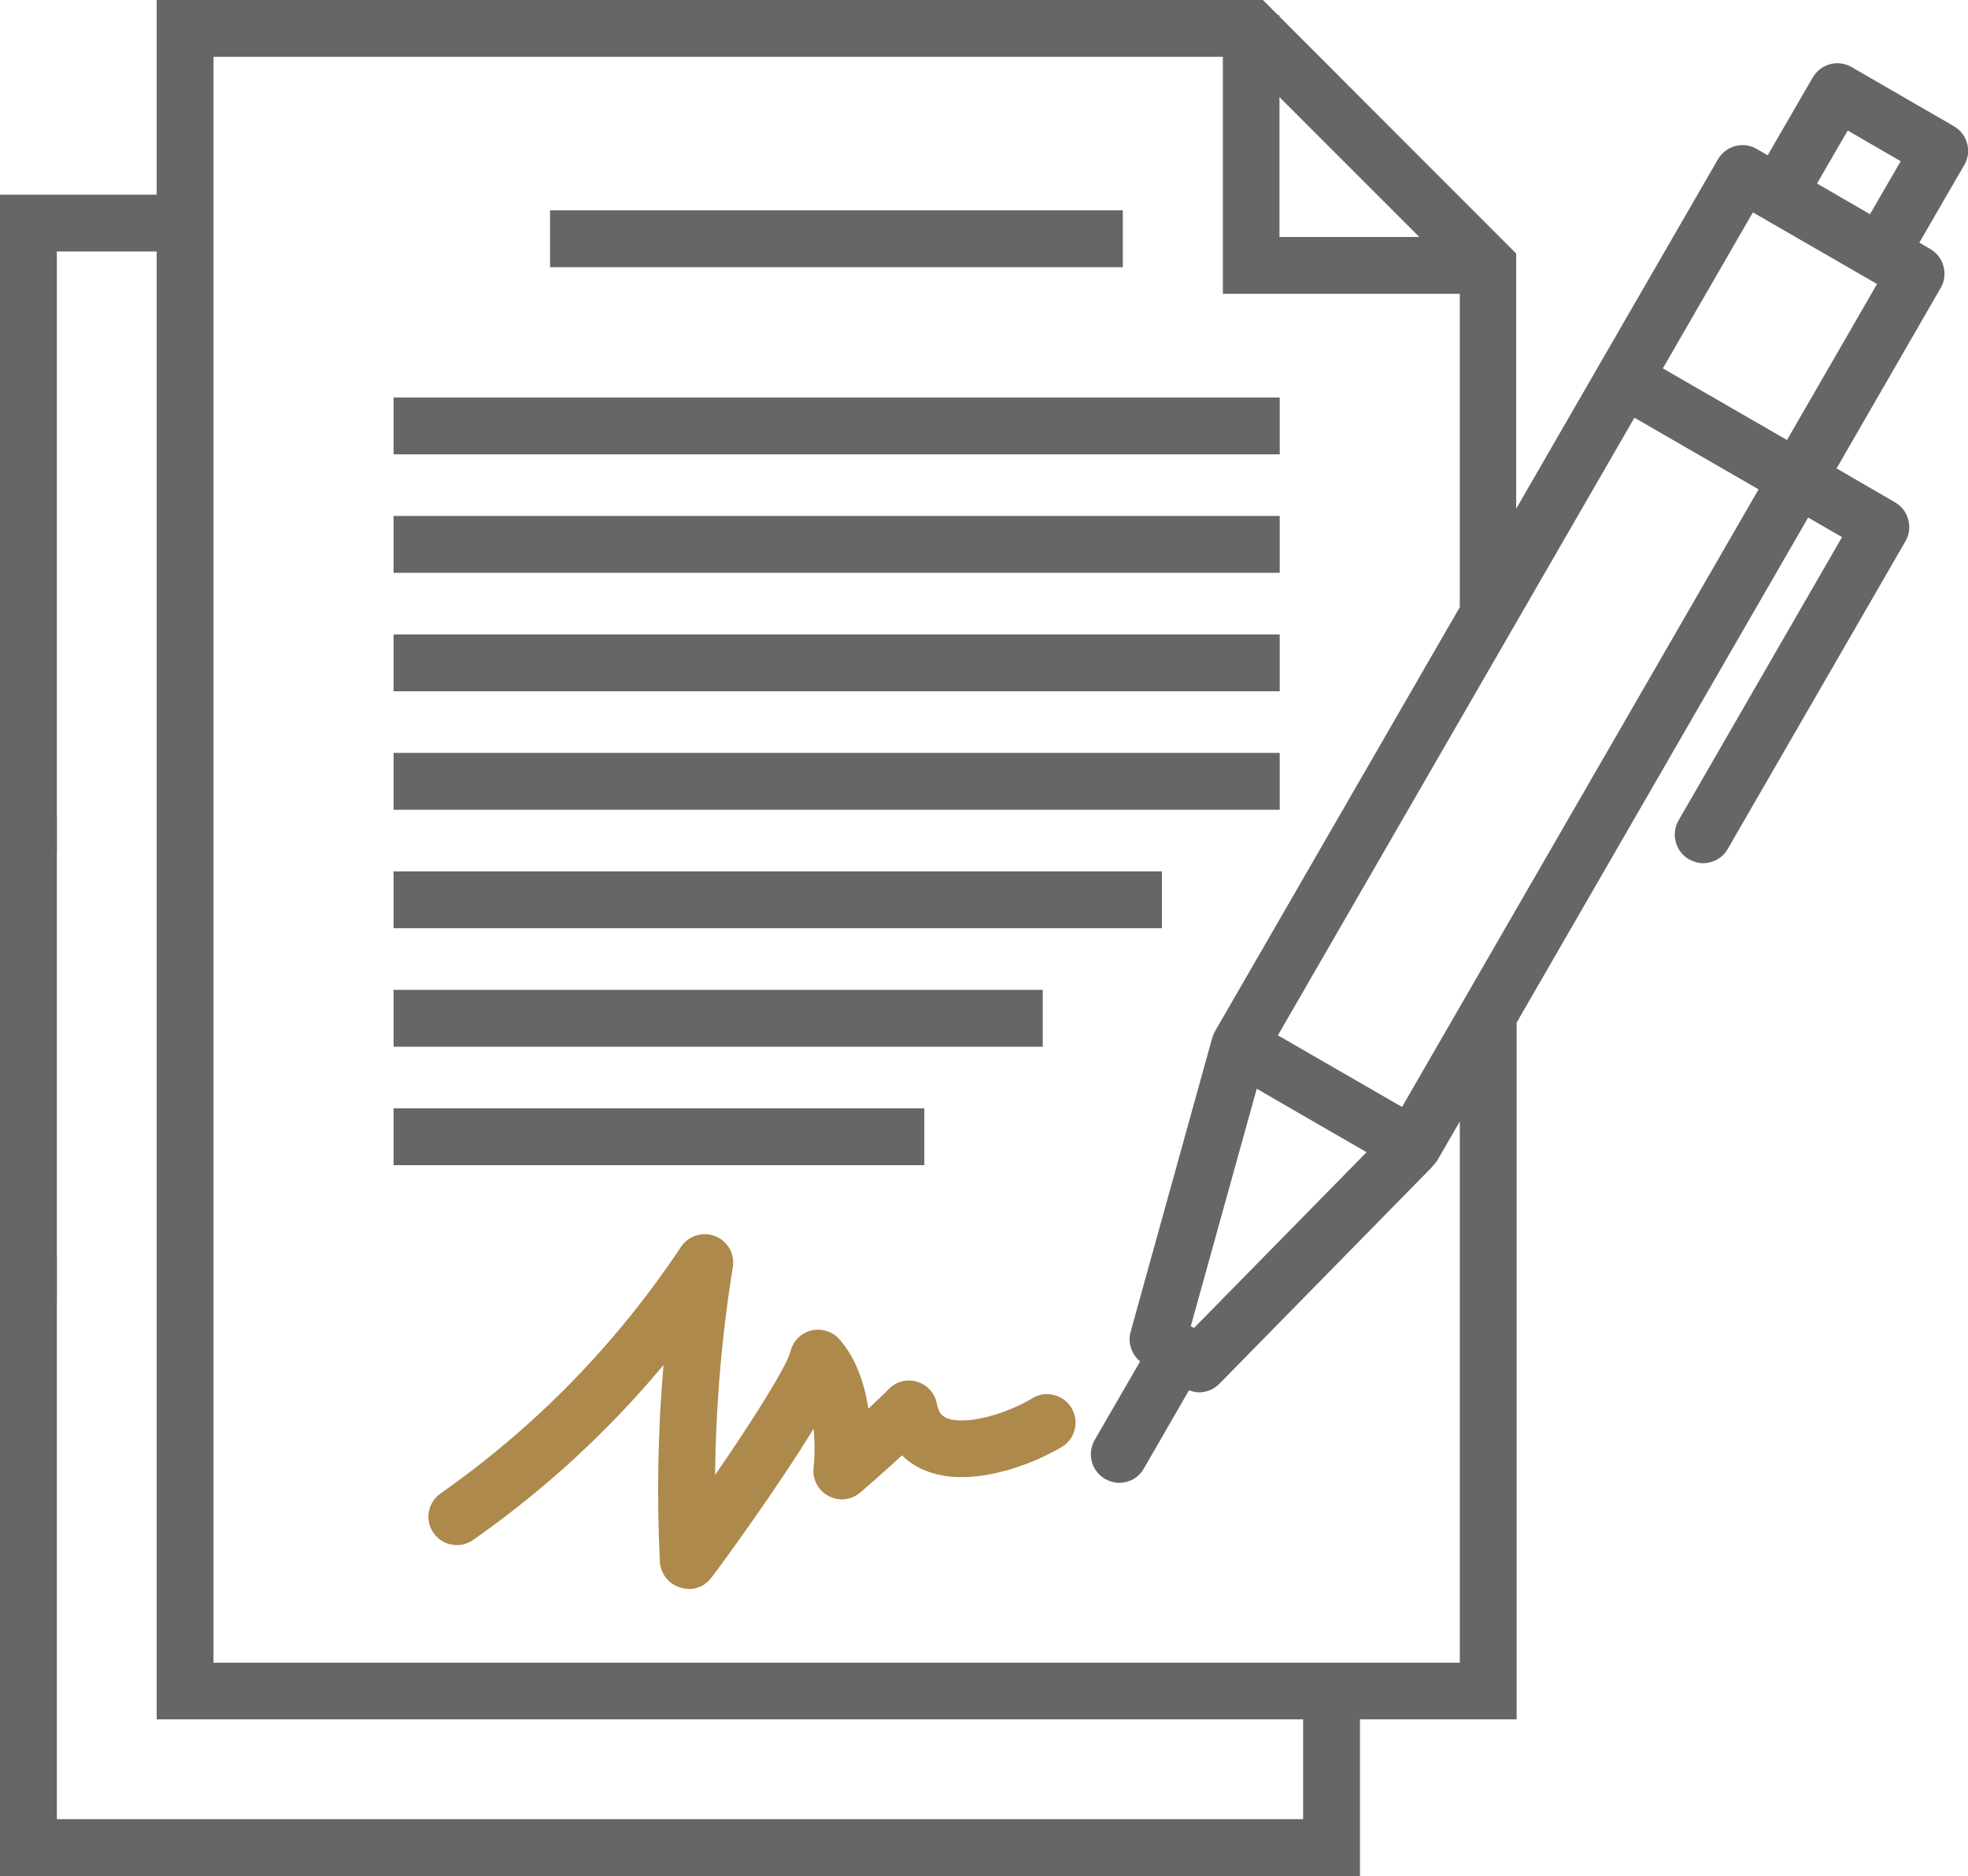
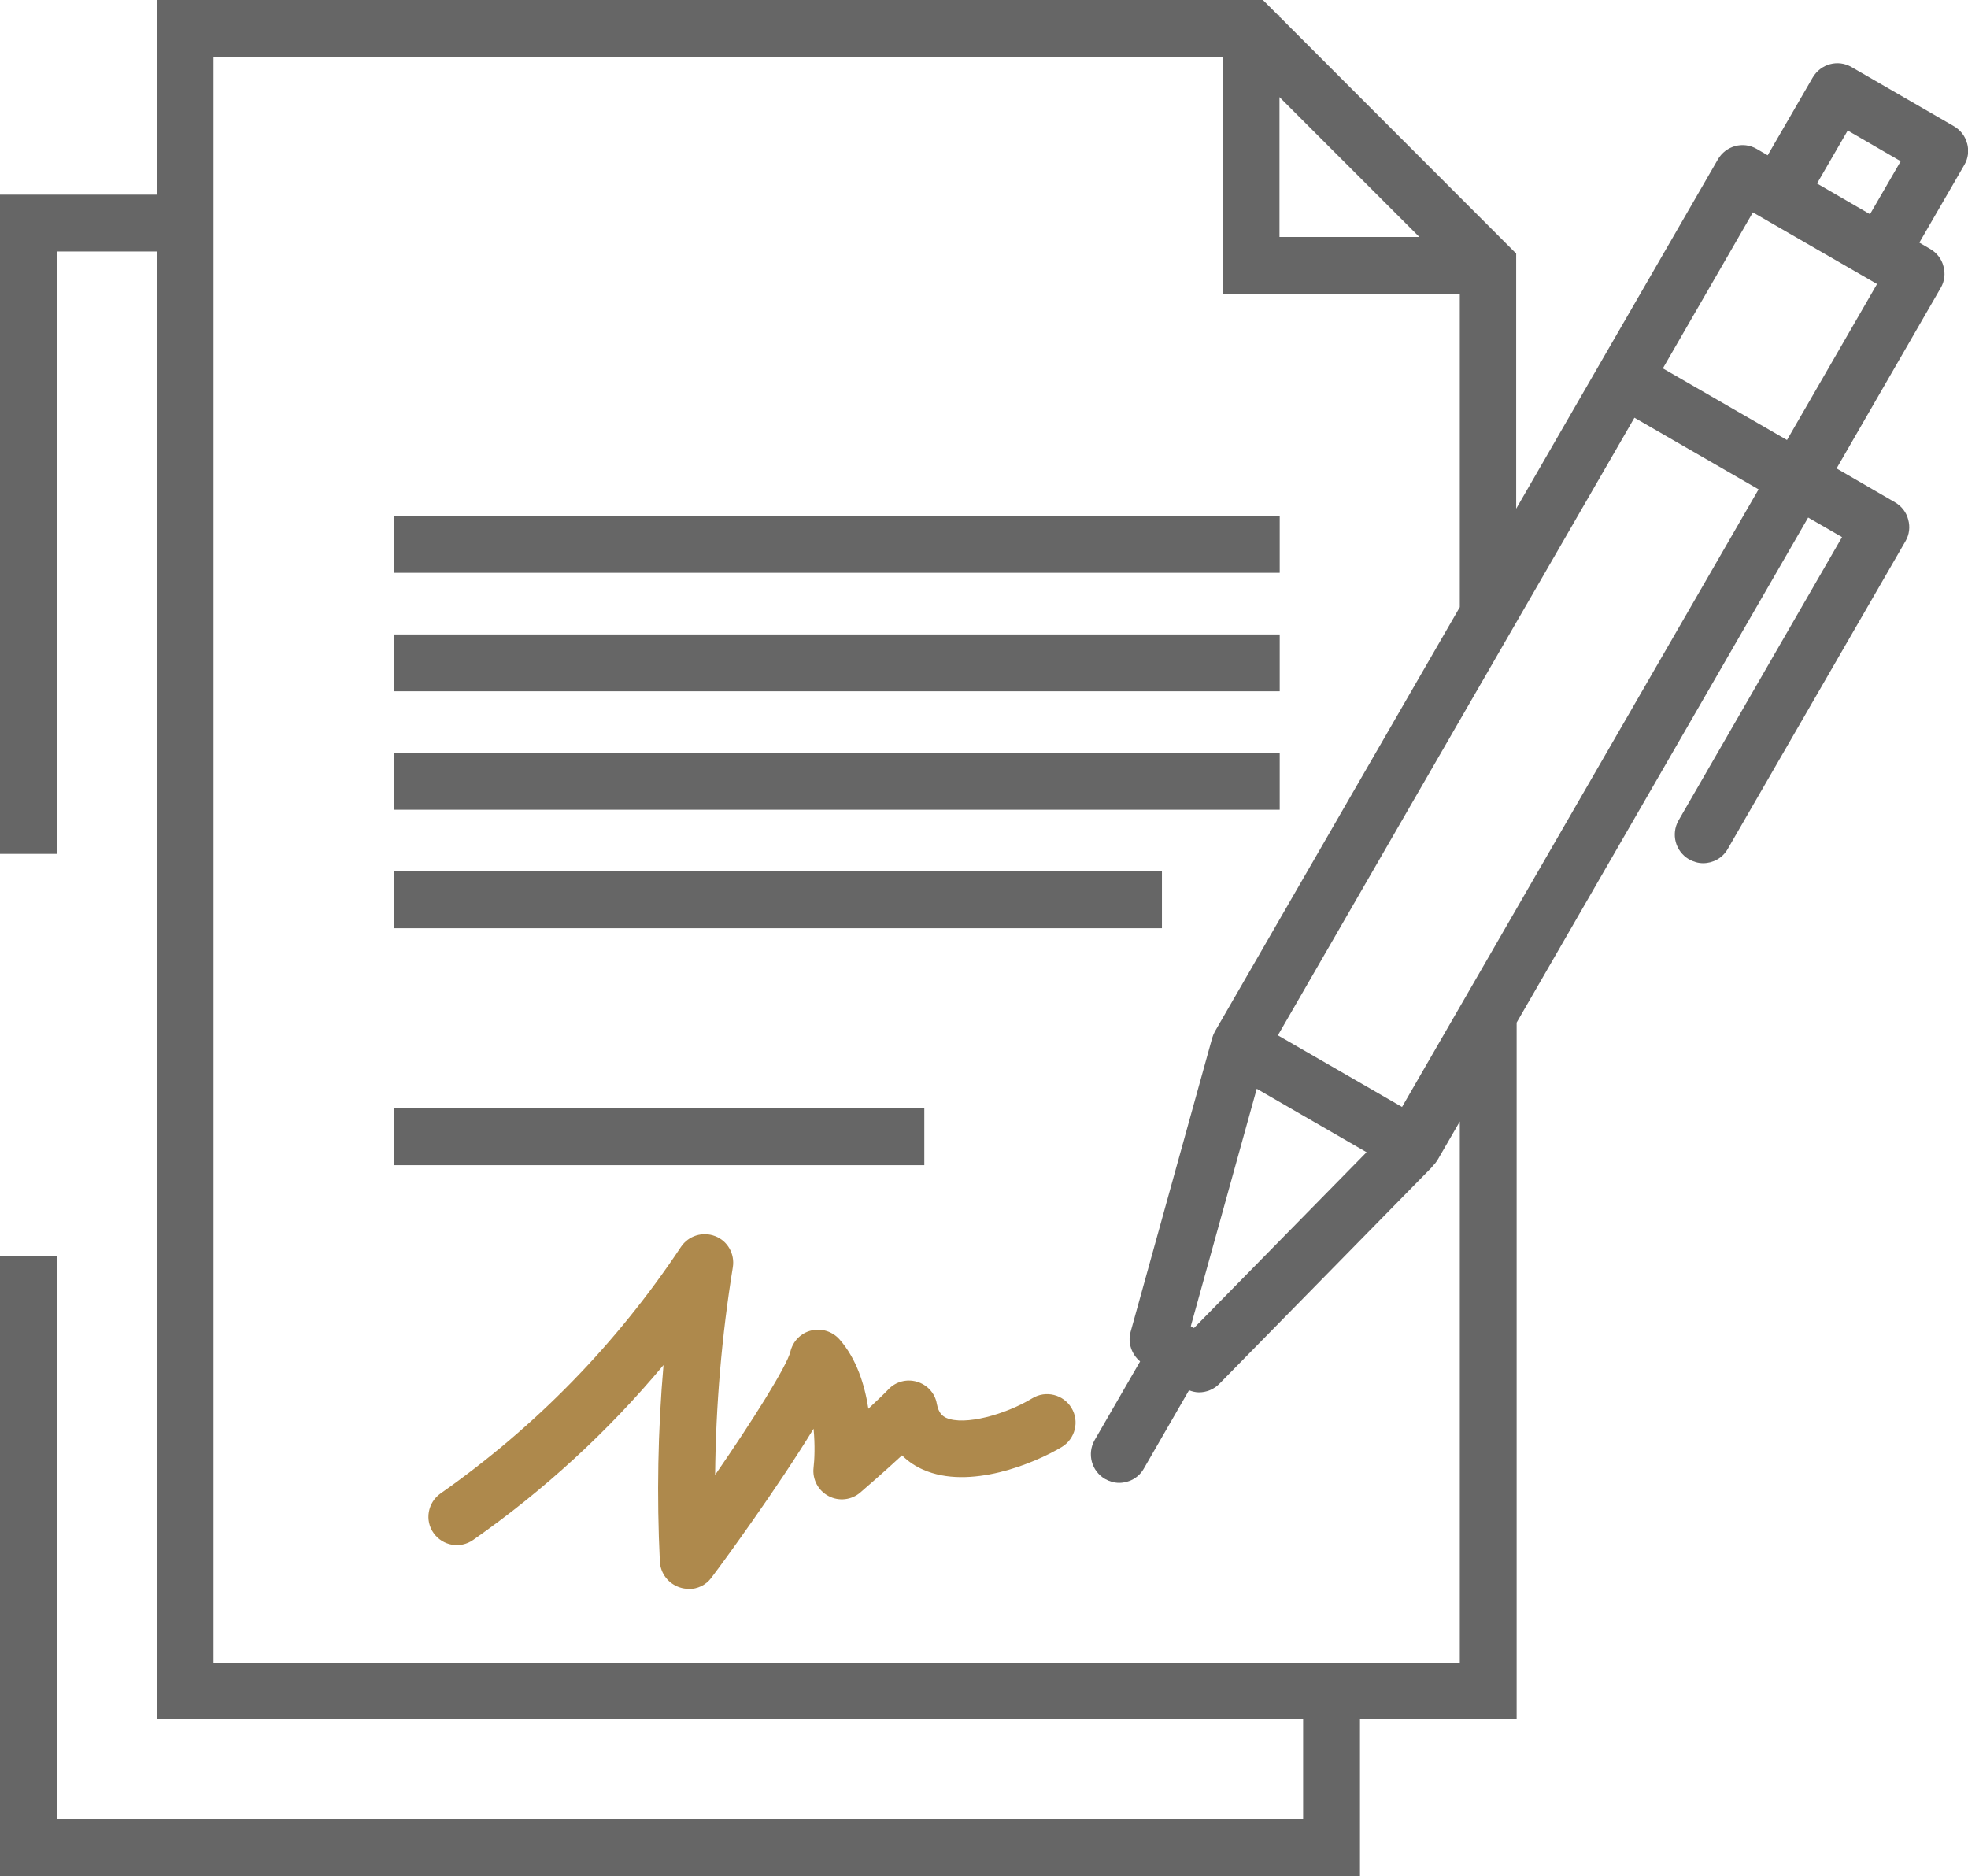
<svg xmlns="http://www.w3.org/2000/svg" id="_レイヤー_1" viewBox="0 0 86.55 82.5">
  <defs>
    <style>.cls-1{fill:#666;}.cls-1,.cls-2{stroke-width:0px;}.cls-2{fill:#ae894c;}</style>
  </defs>
-   <rect class="cls-1" y="35.88" width="2.5" height="21.4" />
  <rect class="cls-1" x="17.31" y="38.32" width="33.79" height="2.5" />
-   <rect class="cls-1" x="17.31" y="43.53" width="28.55" height="2.5" />
  <rect class="cls-1" x="17.31" y="48.74" width="23.34" height="2.5" />
-   <path class="cls-2" d="m30.27,69.87c-.12,0-.25-.02-.37-.06-.5-.16-.85-.61-.88-1.13-.14-2.88-.09-5.78.16-8.65-2.43,2.91-5.23,5.49-8.37,7.69-.57.4-1.34.26-1.74-.3-.4-.56-.26-1.34.3-1.74,4.19-2.94,7.75-6.59,10.58-10.85.33-.49.95-.68,1.5-.47.55.21.87.78.78,1.36-.49,3.02-.75,6.08-.78,9.14,1.64-2.37,3.16-4.79,3.31-5.42.11-.46.46-.82.92-.93.45-.11.93.04,1.24.39.75.85,1.11,2,1.27,3.05.36-.34.68-.64.87-.84.32-.35.81-.48,1.26-.35.45.13.8.5.88.97.08.42.25.54.41.62.81.36,2.62-.15,3.79-.86.59-.36,1.36-.17,1.72.42.36.59.17,1.36-.42,1.72-1.23.74-4.07,1.9-6.1,1-.3-.13-.63-.33-.93-.63-.81.75-1.68,1.5-1.83,1.63-.39.34-.95.4-1.4.16-.46-.24-.72-.74-.66-1.25.04-.33.07-.99,0-1.71-1.57,2.57-3.93,5.81-4.5,6.56-.24.32-.61.49-.99.49Z" />
-   <rect class="cls-1" x="24.19" y="9.25" width="25.19" height="2.5" />
-   <rect class="cls-1" x="17.31" y="17.48" width="38.97" height="2.5" />
+   <path class="cls-2" d="m30.27,69.87c-.12,0-.25-.02-.37-.06-.5-.16-.85-.61-.88-1.13-.14-2.88-.09-5.78.16-8.65-2.43,2.91-5.23,5.49-8.37,7.69-.57.4-1.34.26-1.74-.3-.4-.56-.26-1.34.3-1.74,4.19-2.94,7.75-6.59,10.58-10.85.33-.49.95-.68,1.5-.47.55.21.87.78.78,1.36-.49,3.02-.75,6.08-.78,9.14,1.64-2.37,3.16-4.79,3.31-5.42.11-.46.46-.82.92-.93.45-.11.93.04,1.24.39.75.85,1.11,2,1.27,3.05.36-.34.68-.64.87-.84.32-.35.81-.48,1.26-.35.45.13.8.5.88.97.08.42.25.54.41.62.81.36,2.62-.15,3.79-.86.59-.36,1.36-.17,1.72.42.36.59.17,1.36-.42,1.72-1.23.74-4.07,1.9-6.1,1-.3-.13-.63-.33-.93-.63-.81.75-1.68,1.5-1.83,1.63-.39.34-.95.4-1.4.16-.46-.24-.72-.74-.66-1.25.04-.33.07-.99,0-1.71-1.57,2.57-3.93,5.81-4.5,6.56-.24.32-.61.49-.99.49" />
  <rect class="cls-1" x="17.31" y="22.69" width="38.97" height="2.5" />
  <rect class="cls-1" x="17.31" y="27.9" width="38.97" height="2.5" />
  <rect class="cls-1" x="17.31" y="33.11" width="38.97" height="2.5" />
  <path class="cls-1" d="m86.51,6.31c-.08-.32-.29-.59-.58-.76l-4.5-2.6c-.6-.35-1.36-.14-1.71.46l-1.98,3.42-.48-.28c-.6-.35-1.36-.14-1.71.46l-5.21,9.02s0,0,0,0,0,0,0,0l-3.66,6.34v-11.22L56.27.73v-.06h-.06l-.67-.67H6.89v8.56H0v28.99h2.5V11.06h4.39v64.55h50.42v4.39H2.5v-24.77H0v27.27h59.81v-6.89h6.89v-30.64l12.82-22.21,1.49.86-7.19,12.46c-.34.6-.14,1.36.46,1.71.2.11.41.17.62.17.43,0,.85-.22,1.08-.62l7.82-13.54c.17-.29.21-.63.12-.95-.08-.32-.29-.59-.58-.76l-2.57-1.49,4.58-7.94c.17-.29.21-.63.12-.95-.08-.32-.29-.59-.58-.76l-.48-.28,1.98-3.42c.17-.29.21-.63.12-.95Zm-30.24-2.04l6.15,6.15h-6.15v-6.15Zm7.92,68.85H9.39V2.5h44.39v10.42h10.42v13.78l-10.77,18.66c-.05.09-.09.19-.12.29l-3.59,12.93c-.13.48.05.98.42,1.29l-2,3.46c-.34.6-.14,1.36.46,1.71.2.11.41.17.62.17.43,0,.85-.22,1.08-.62l1.99-3.45c.14.05.29.09.44.09.33,0,.65-.13.89-.37l9.38-9.56s0,0,0,0v-.02c.09-.08.15-.16.21-.25l.99-1.71v23.81Zm-8.92-25.24l4.83,2.79-7.59,7.73-.14-.08,2.9-10.44Zm6.39.8l-5.46-3.15,15.68-27.16,5.46,3.15-15.68,27.16Zm16.93-29.33l-5.46-3.15,3.96-6.86,5.46,3.15-3.96,6.86Zm3.65-9.93l-2.33-1.35,1.35-2.33,2.33,1.35-1.35,2.33Z" />
</svg>